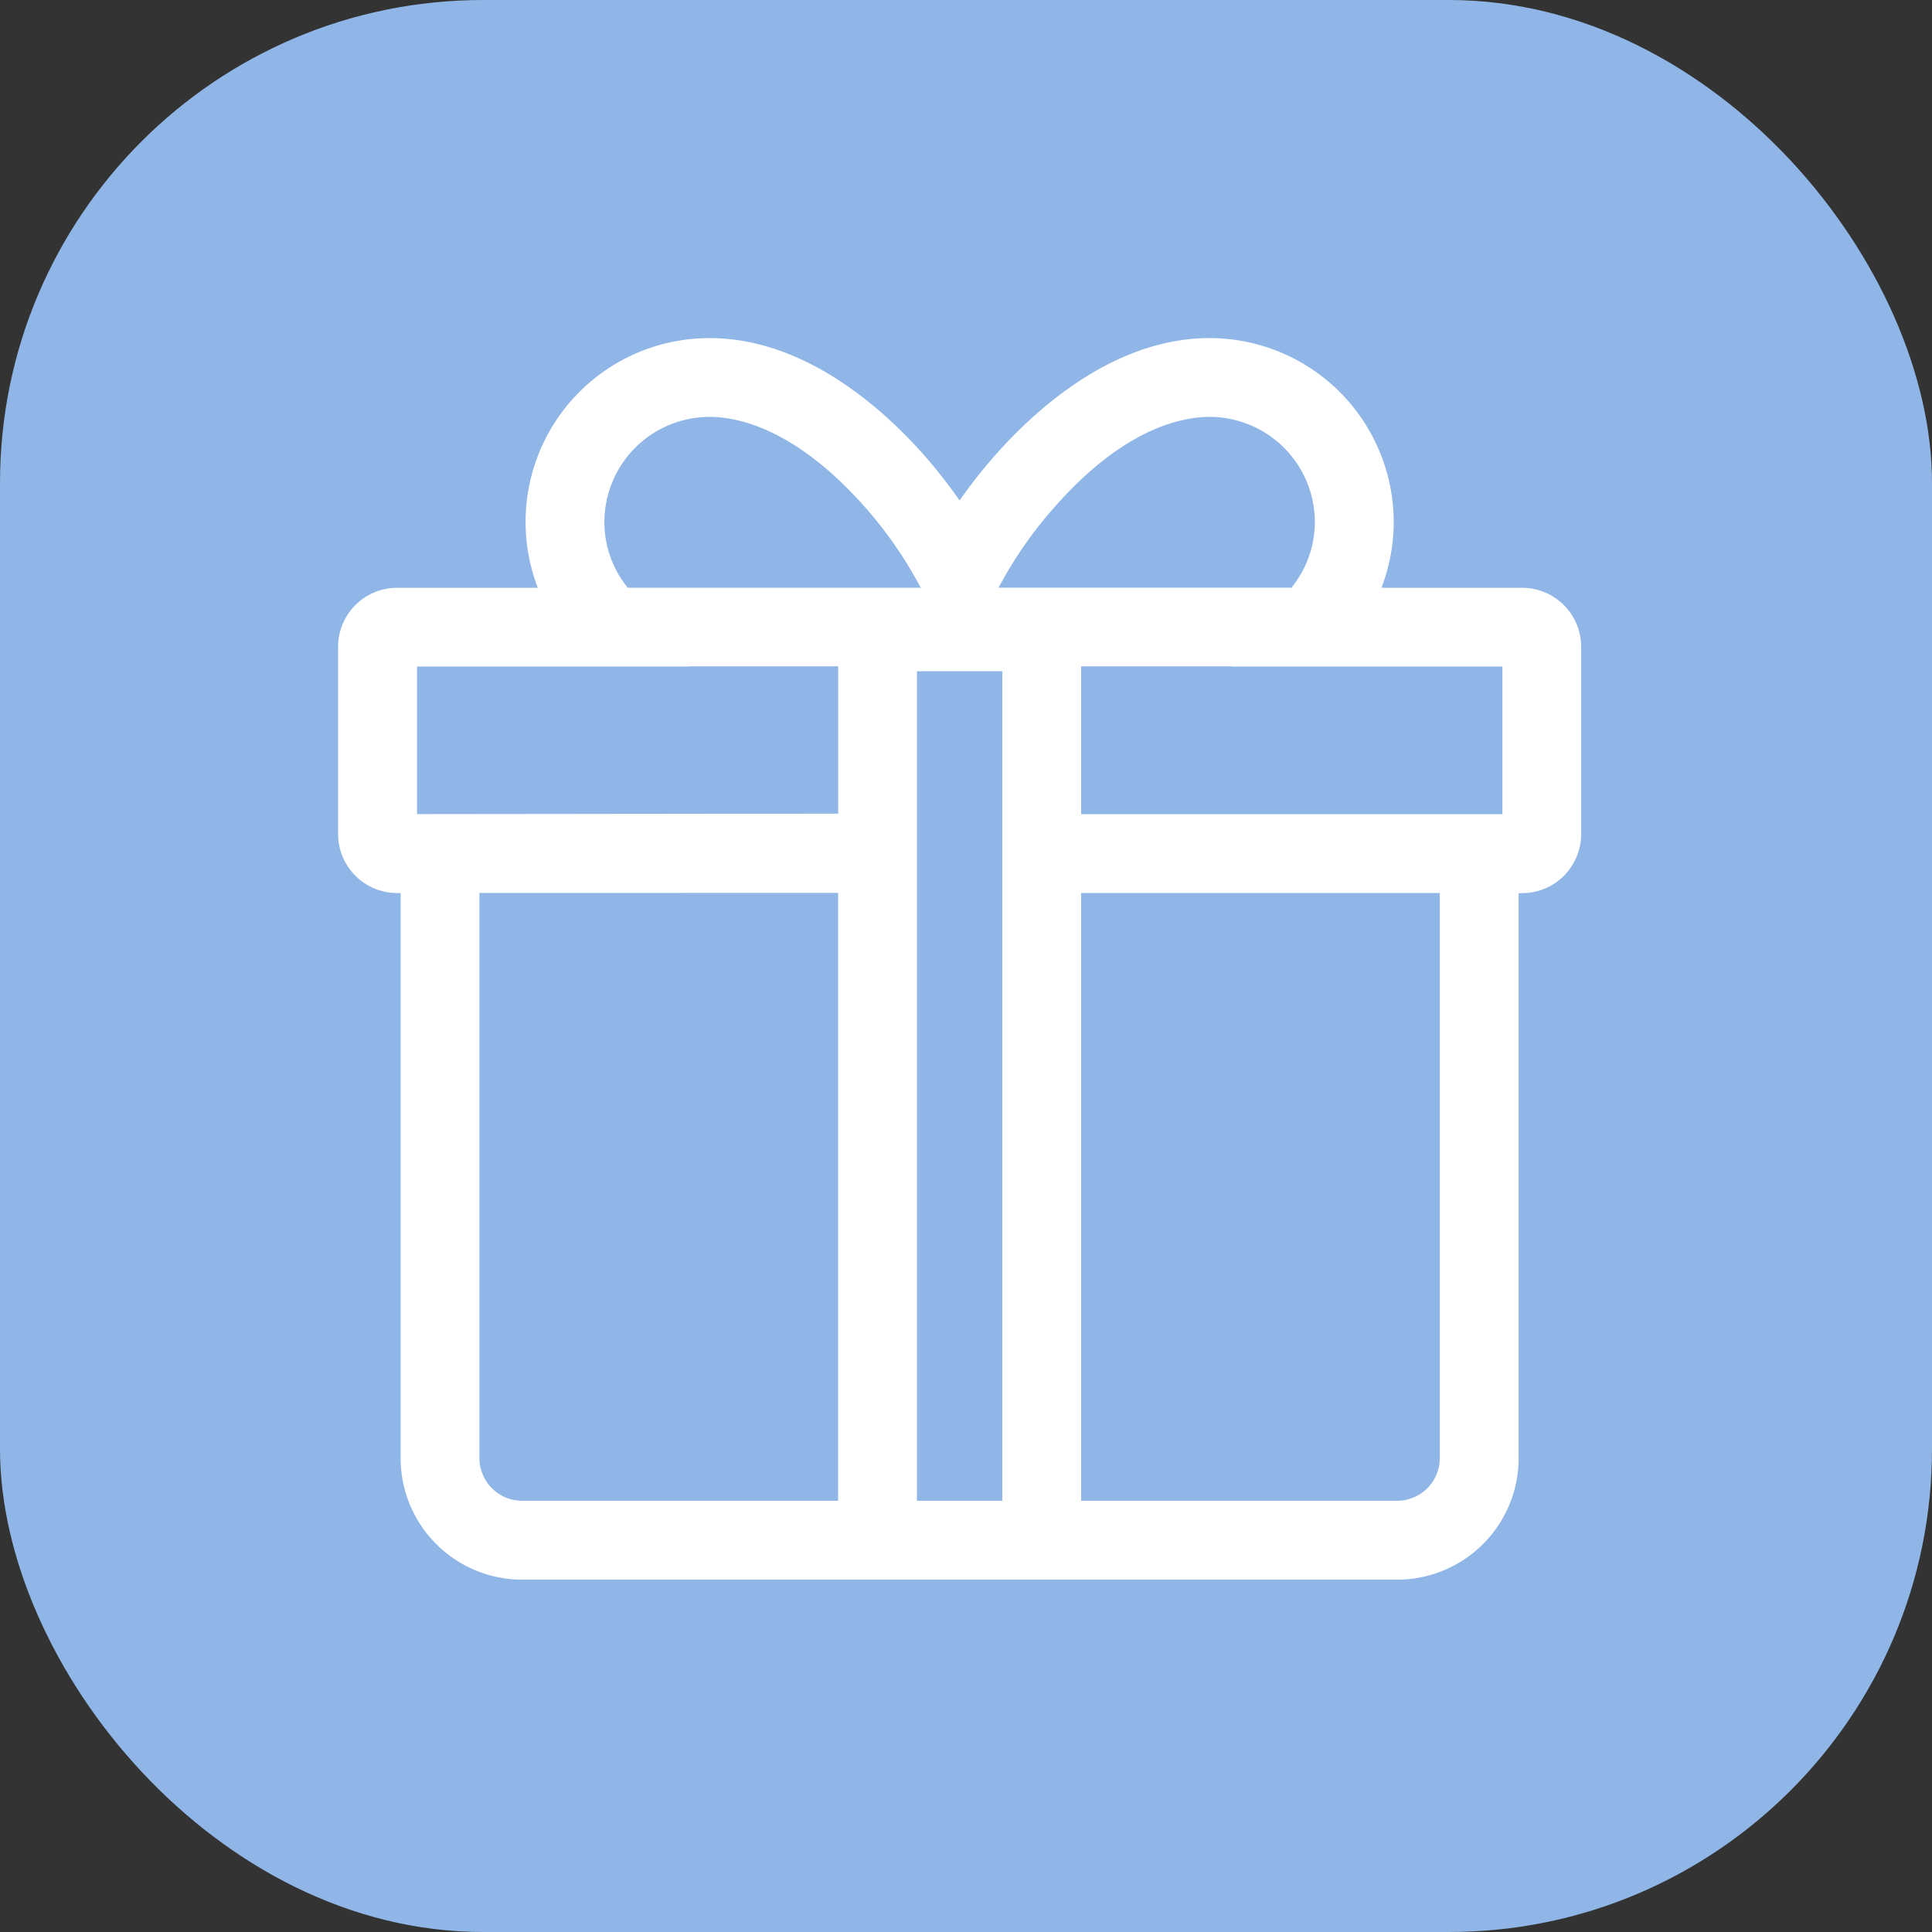
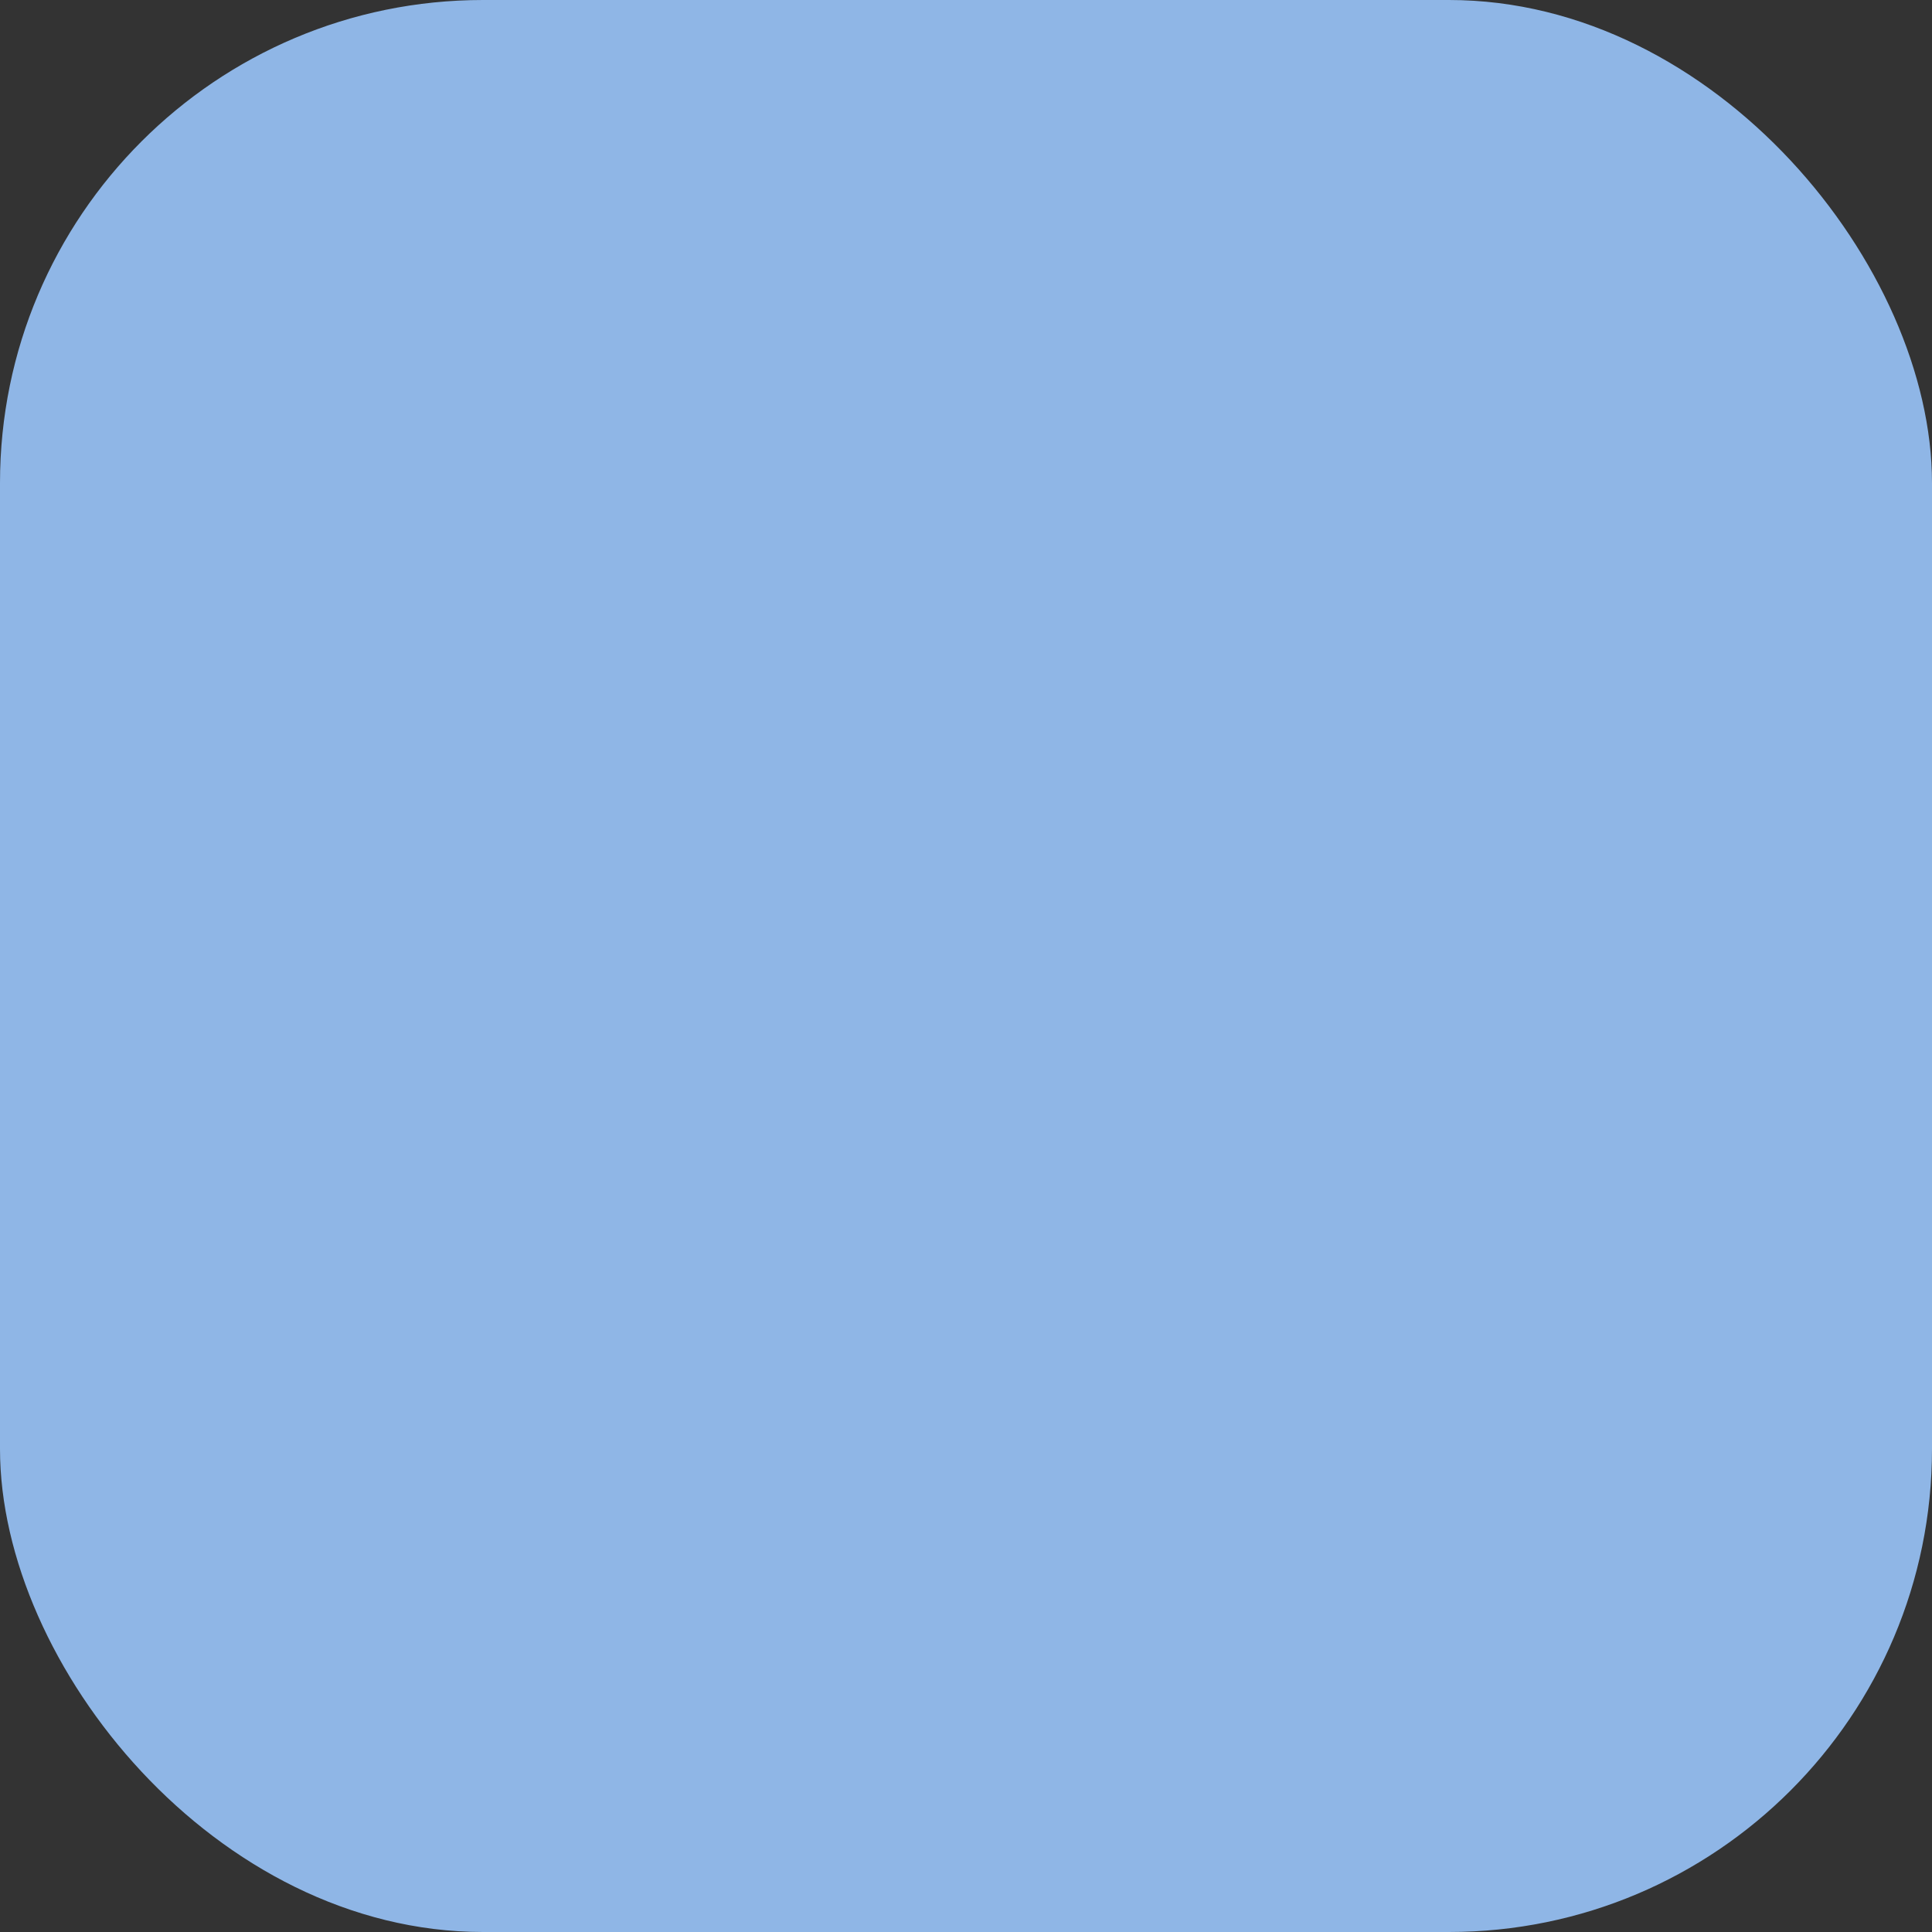
<svg xmlns="http://www.w3.org/2000/svg" width="80" height="80" viewBox="0 0 80 80">
  <rect x="0" y="0" width="80" height="80" fill="#333333" stroke="none" />
  <g id="组_8" data-name="组 8" transform="translate(-593 -1198)">
    <rect id="图像_3" data-name="图像 3" width="80" height="80" rx="20" transform="translate(593 1198)" fill="#8fb6e6" />
-     <path id="我的福利" d="M50.018,11.956H44.192A7.632,7.632,0,0,0,44.7,9.227a7.627,7.627,0,0,0-7.62-7.611c-4.056,0-7.354,3.095-8.958,4.938A20.6,20.6,0,0,0,26.724,8.34a21.317,21.317,0,0,0-1.391-1.784c-1.607-1.845-4.909-4.939-8.96-4.939A7.611,7.611,0,0,0,9.258,11.956H3.433A2.445,2.445,0,0,0,.989,14.4v7.755a2.445,2.445,0,0,0,2.444,2.441h.144V48a5.036,5.036,0,0,0,5.032,5.028H44.84A5.036,5.036,0,0,0,49.873,48v-23.4h.145a2.445,2.445,0,0,0,2.443-2.441V14.4A2.445,2.445,0,0,0,50.018,11.956ZM28.493,15.412V49.761H24.958V15.412Zm-6.8,9.178v25.17H8.609A1.768,1.768,0,0,1,6.841,48V24.592Zm10.063-9.382h6.227l-.008.01H49.2v6.112H31.756ZM37.076,4.88a4.357,4.357,0,0,1,4.357,4.347,4.3,4.3,0,0,1-.87,2.6l-.093.124H28.335l.237-.425A16.774,16.774,0,0,1,30.58,8.7C33.468,5.376,35.89,4.88,37.076,4.88Zm-20.7,0c1.184,0,3.6.5,6.5,3.816a16.985,16.985,0,0,1,2.007,2.834l.237.425H12.98l-.092-.123a4.294,4.294,0,0,1-.872-2.606A4.357,4.357,0,0,1,16.372,4.88Zm-.863,10.328h6.183v6.1l-16.919.019h-.52V15.218H15.517ZM44.84,49.761H31.756V24.593H46.608V48A1.768,1.768,0,0,1,44.84,49.761Z" transform="translate(606.011 1210.383)" fill="#fff" />
  </g>
</svg>